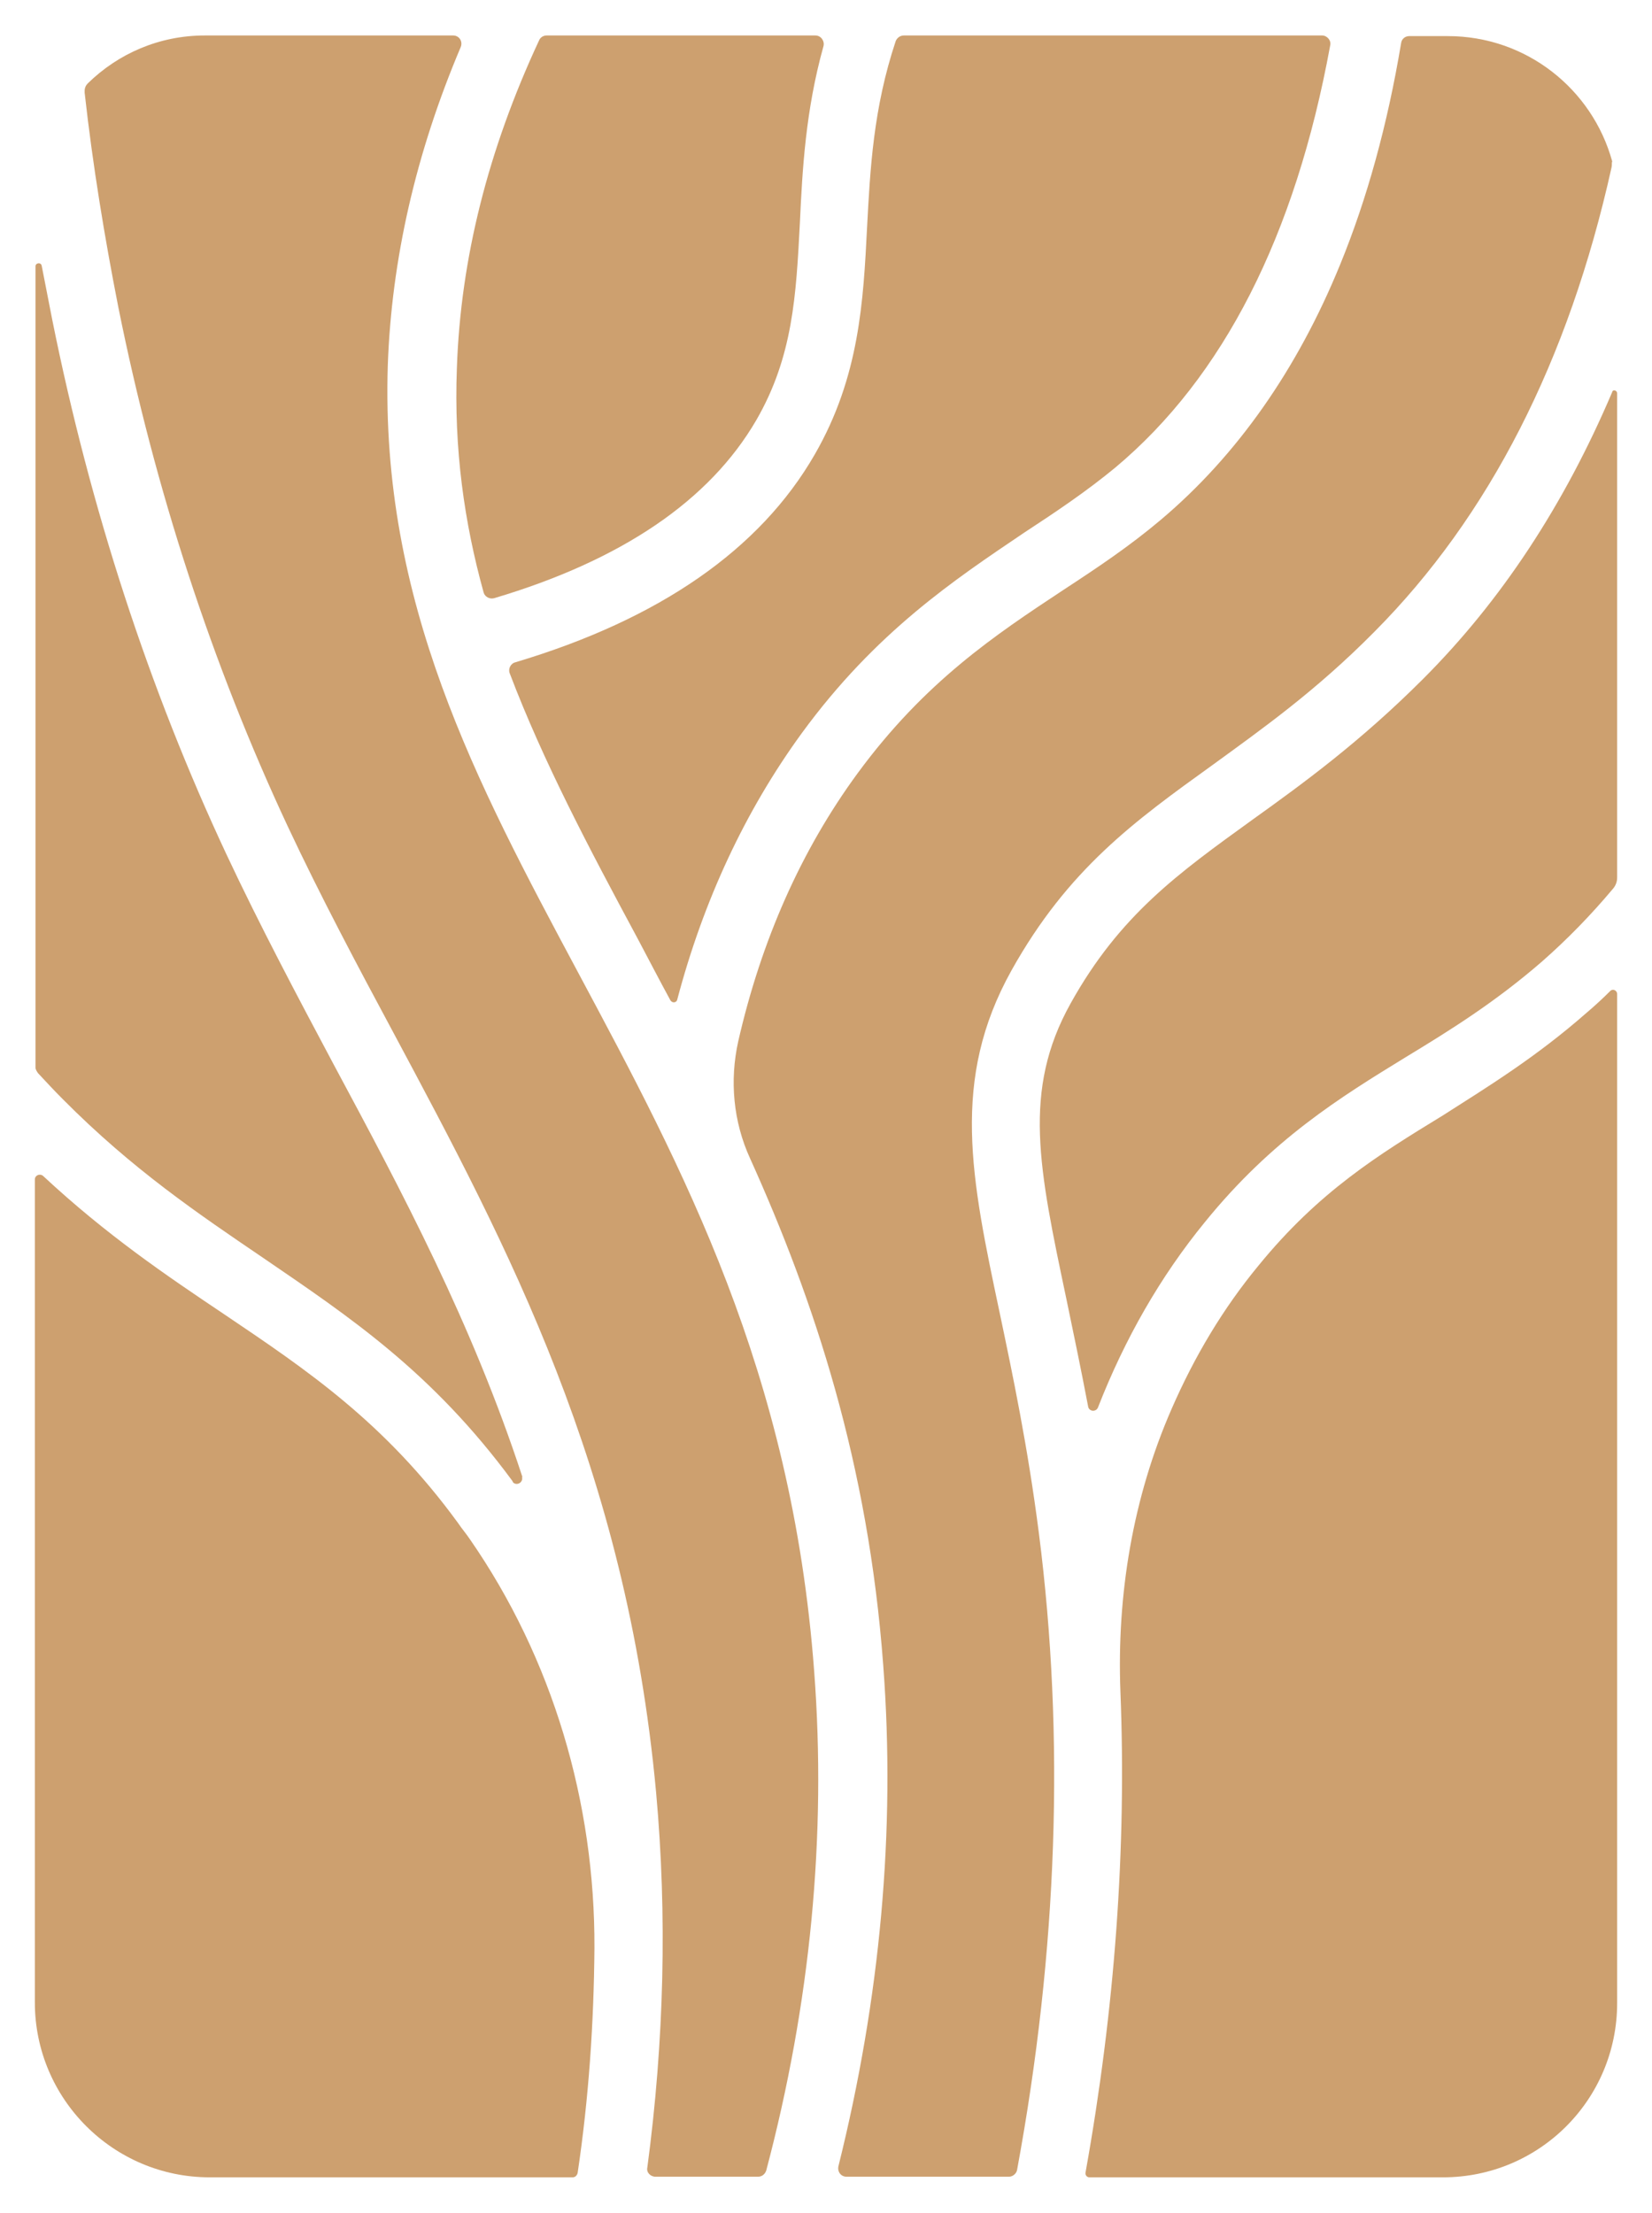
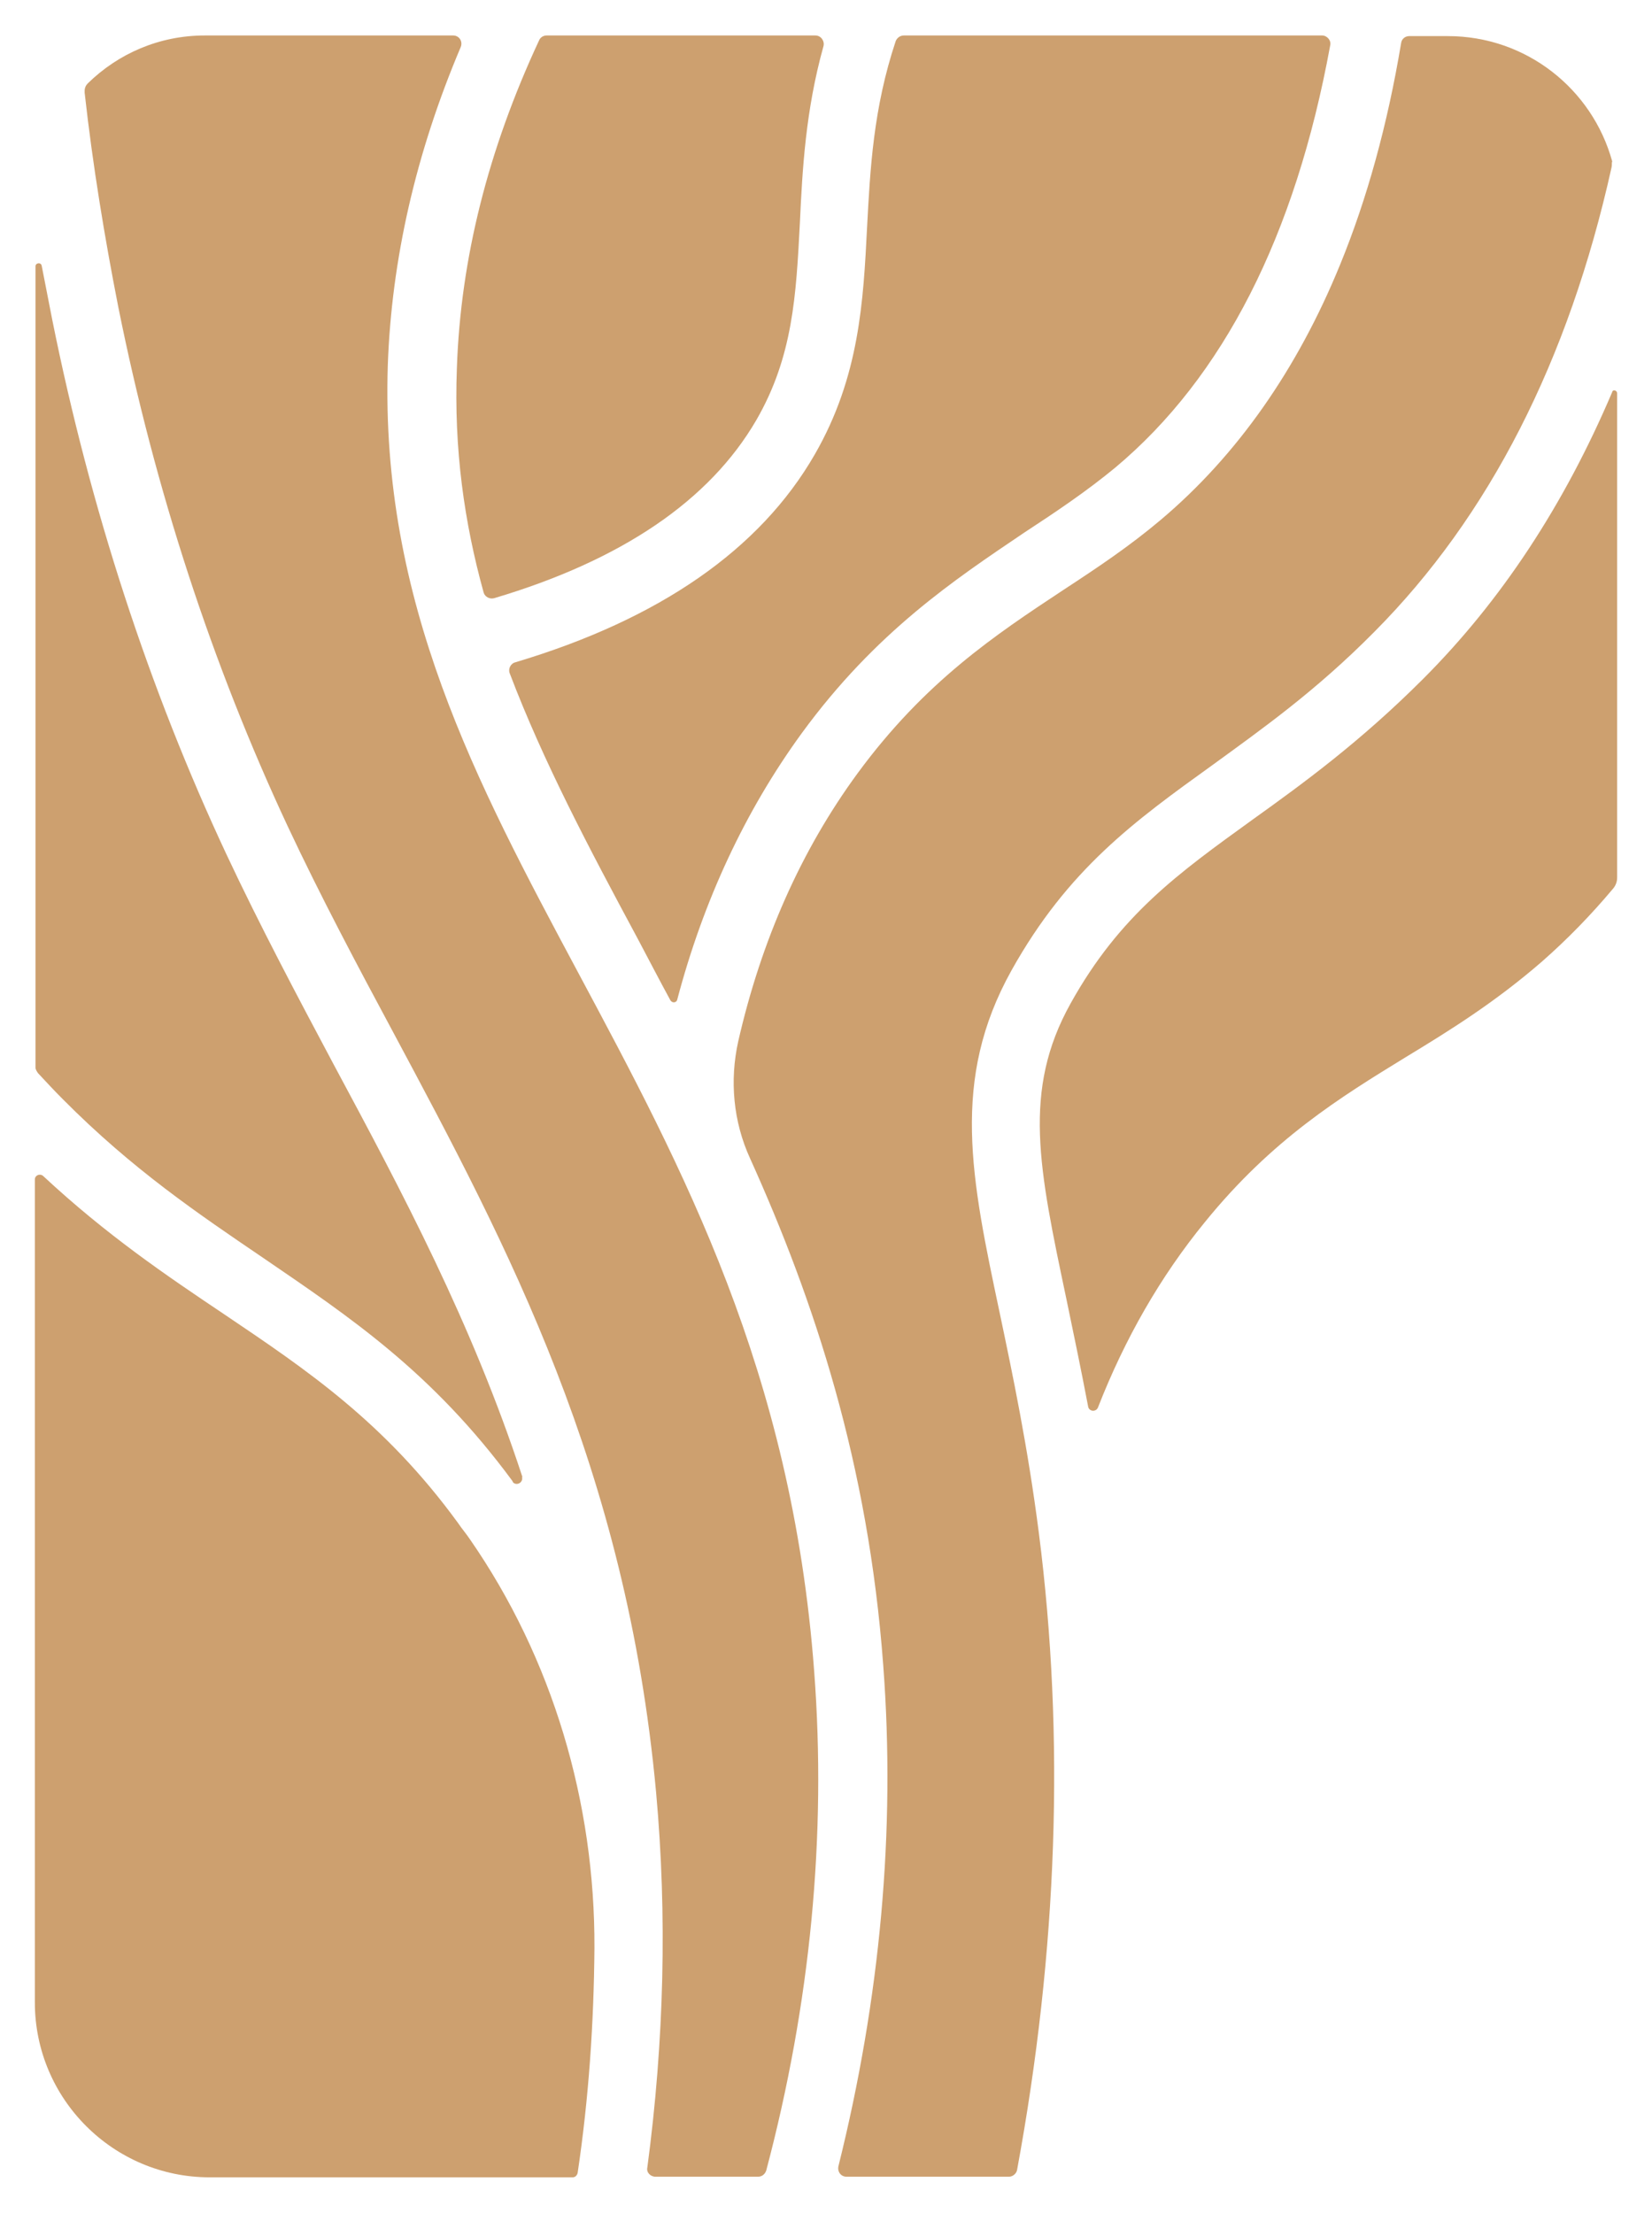
<svg xmlns="http://www.w3.org/2000/svg" version="1.1" id="Layer_1" x="0px" y="0px" viewBox="0 0 265.4 355.5" style="enable-background:new 0 0 265.4 355.5;" xml:space="preserve">
  <style type="text/css"> .st0{fill:#CDA06F;} </style>
  <g>
    <path class="st0" d="M83.9,237.5c0,0.5-0.4,0.9-0.9,0.9c-0.2,0-0.5-0.1-0.6-0.3l-0.1-0.2c-12.9-17.5-26.1-26.3-40-35.8 c-10.3-7-21-14.2-32.2-25.5c-1.4-1.4-2.7-2.8-4-4.2c-0.2-0.3-0.4-0.6-0.4-0.9V42.8c0-0.6,0.9-0.7,1-0.1l1.7,8.7 c6.1,30.3,15.5,59.2,28,85.9c5.4,11.5,11.4,22.8,17.2,33.7c11,20.5,22.2,41.5,30.3,66.2c0,0.1,0,0.1,0,0.2 C83.8,237.4,83.9,237.5,83.9,237.5z" />
    <path class="st0" d="M95.5,313c-0.1,12-0.9,24-2.7,36.1c-0.1,0.4-0.4,0.7-0.8,0.7H33.7c-15.5,0-28.1-12.6-28.1-28.1V189.5 c0-0.7,0.8-1,1.3-0.6c10.2,9.5,19.8,16,29.2,22.3c13.2,8.9,25.7,17.3,37.5,33.5c0.6,0.9,1.3,1.7,1.9,2.6 C88.8,266.5,95.6,289.6,95.5,313z" />
    <path class="st0" d="M123.1,348.7c-0.2,0.6-0.7,1-1.3,1h-16.5c-0.8,0-1.5-0.7-1.3-1.5c2.7-20.3,3.2-40.5,1.4-60.3 c-4.8-52-23.8-87.6-42.2-122c-5.8-10.8-11.7-21.9-17-33.2c-12.1-25.9-21.3-54-27.2-83.4c-2.2-11.2-4.1-22.7-5.4-34.4 c0-0.1,0-0.2,0-0.3c0-0.5,0.2-0.9,0.5-1.2C19,8.6,25.6,5.7,32.9,5.7h39.9c1,0,1.6,1,1.2,1.9c-7.2,17-11.1,34.1-11.7,51.1 c-1.2,38.1,14.2,66.9,30.5,97.4c16.9,31.6,34.4,64.2,38,112.4C132.8,294.9,130.2,321.9,123.1,348.7z" />
    <path class="st0" d="M79.4,96.1c-0.7,0.2-1.5-0.2-1.7-0.9c-3.1-11.2-4.8-23-4.3-36.1c0.6-17.5,5-35,13.2-52.6 c0.2-0.5,0.7-0.8,1.2-0.8H131c0.9,0,1.5,0.9,1.3,1.7c-2.9,10.4-3.4,19.9-3.8,28.5c-0.6,11.5-1.1,21.4-7,31.6 C114,80.4,99.9,90,79.4,96.1z" />
    <path class="st0" d="M128.8,117.8c-9.1,12.5-15.8,26.9-20,42.8c-0.1,0.5-0.8,0.6-1.1,0.1c-1.8-3.3-3.5-6.6-5.2-9.8 c-7.9-14.7-15.2-28.5-20.6-42.7c-0.3-0.7,0.1-1.6,0.9-1.8c23.1-6.9,39.3-18.1,48.1-33.4c7.2-12.5,7.8-24.7,8.4-36.5 c0.5-9.4,1-19.1,4.6-29.9c0.2-0.5,0.7-0.9,1.3-0.9c7.6,0,57.5,0,67.2,0c0.8,0,1.5,0.8,1.3,1.6c-5.6,30.6-17.2,53.3-34.5,67.8 c-4.6,3.8-9.5,7.1-14.7,10.5C153.4,93.1,140.7,101.5,128.8,117.8z" />
    <path class="st0" d="M258.9,26.9C258.9,26.9,258.9,26.9,258.9,26.9C258.9,26.9,258.9,26.9,258.9,26.9C252,58,239.2,83,220.8,101.5 c-9.4,9.5-17.9,15.5-26,21.4c-12.5,9-23.2,16.7-32.3,33c-9.8,17.6-6.5,33.3-1.9,55c2.1,10,4.5,21.4,6.3,35.4 c4.2,32.8,3,67.1-3.5,102.3c-0.1,0.6-0.7,1.1-1.3,1.1h-26.1c-0.9,0-1.5-0.8-1.3-1.7c6.7-26.9,9.2-53.9,7.2-80.4 c-2.4-32.5-11.1-58.7-21.4-81.5c-2.7-5.9-3.3-12.5-1.9-18.8c3.7-16.2,10.1-30.7,19.2-43.1c10.8-14.7,22.1-22.2,33-29.4 c5.5-3.6,10.6-7,15.7-11.3c12.2-10.3,21.9-24.1,28.8-41c4.3-10.5,7.6-22.4,9.8-35.6c0.1-0.7,0.7-1.1,1.3-1.1h6.2 c12.6,0,23.2,8.5,26.4,20.1c0,0,0,0.1,0,0.1C258.9,26.1,259,26.5,258.9,26.9z" />
    <path class="st0" d="M259.8,63.2V141c0,0.6-0.2,1.2-0.6,1.7c-3.6,4.3-7.4,8.2-11.5,11.8c-7.5,6.5-14.7,11-21.8,15.3 c-10.6,6.5-21.5,13.2-32.3,26.5c-7.2,8.8-12.9,18.8-17.2,29.8c-0.3,0.8-1.5,0.7-1.6-0.2c-1.2-6.3-2.4-12-3.5-17.3 c-4.4-20.9-7.1-33.4,0.7-47.4c7.9-14.2,17.3-20.9,29.2-29.5c8.1-5.8,17.3-12.5,27.4-22.6C241.2,96.5,251.3,81.1,259,63 C259.1,62.5,259.8,62.7,259.8,63.2z" />
-     <path class="st0" d="M254.9,162.7c1.3-1.1,2.6-2.3,3.8-3.5c0.4-0.4,1.1-0.1,1.1,0.5v162.1c0,15.5-12.5,28-28,28H175 c-0.4,0-0.7-0.4-0.6-0.8c4.7-26.2,6.6-52.1,5.6-77.2c-0.6-15.6,2-31.2,8.2-45.4c3.7-8.5,8.3-16.2,14-23.1 c9.7-11.9,19.3-17.8,29.6-24.1C239,174.6,246.7,169.9,254.9,162.7z" />
  </g>
  <path class="st0" d="M258.5,26.4" />
-   <polyline class="st0" points="258.3,25.8 258.3,25.8 258.3,25.9 " />
</svg>